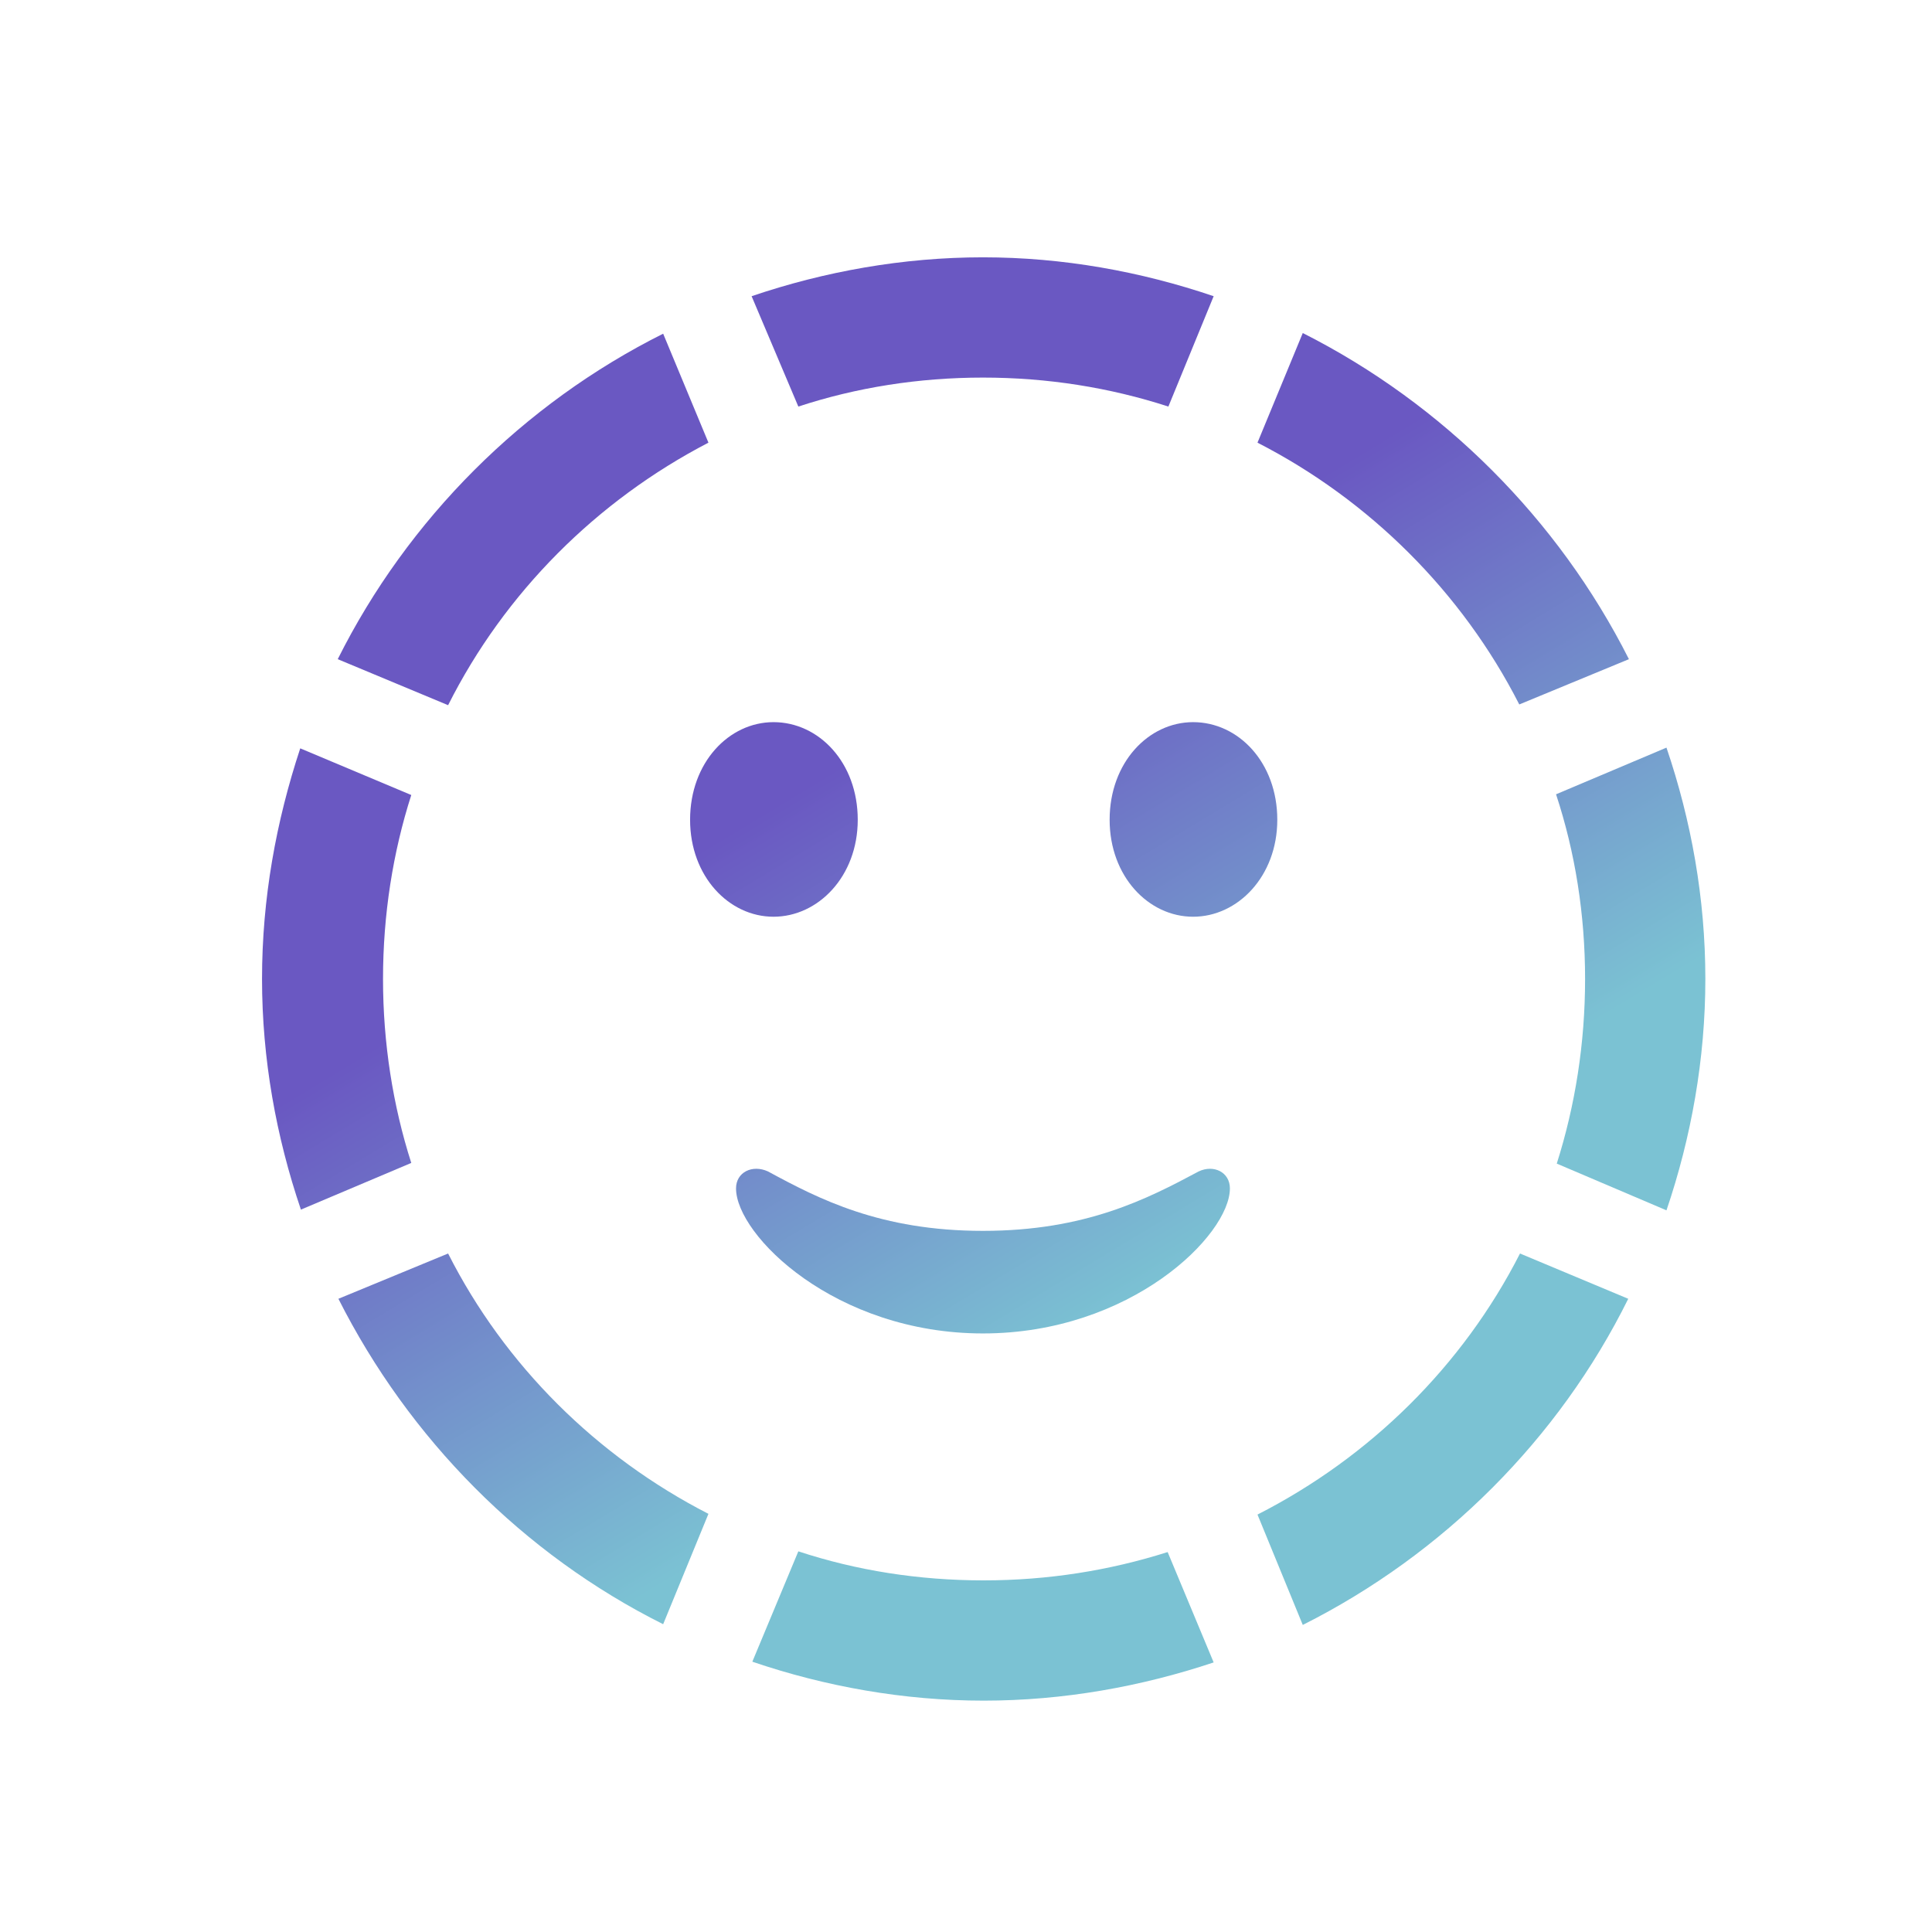
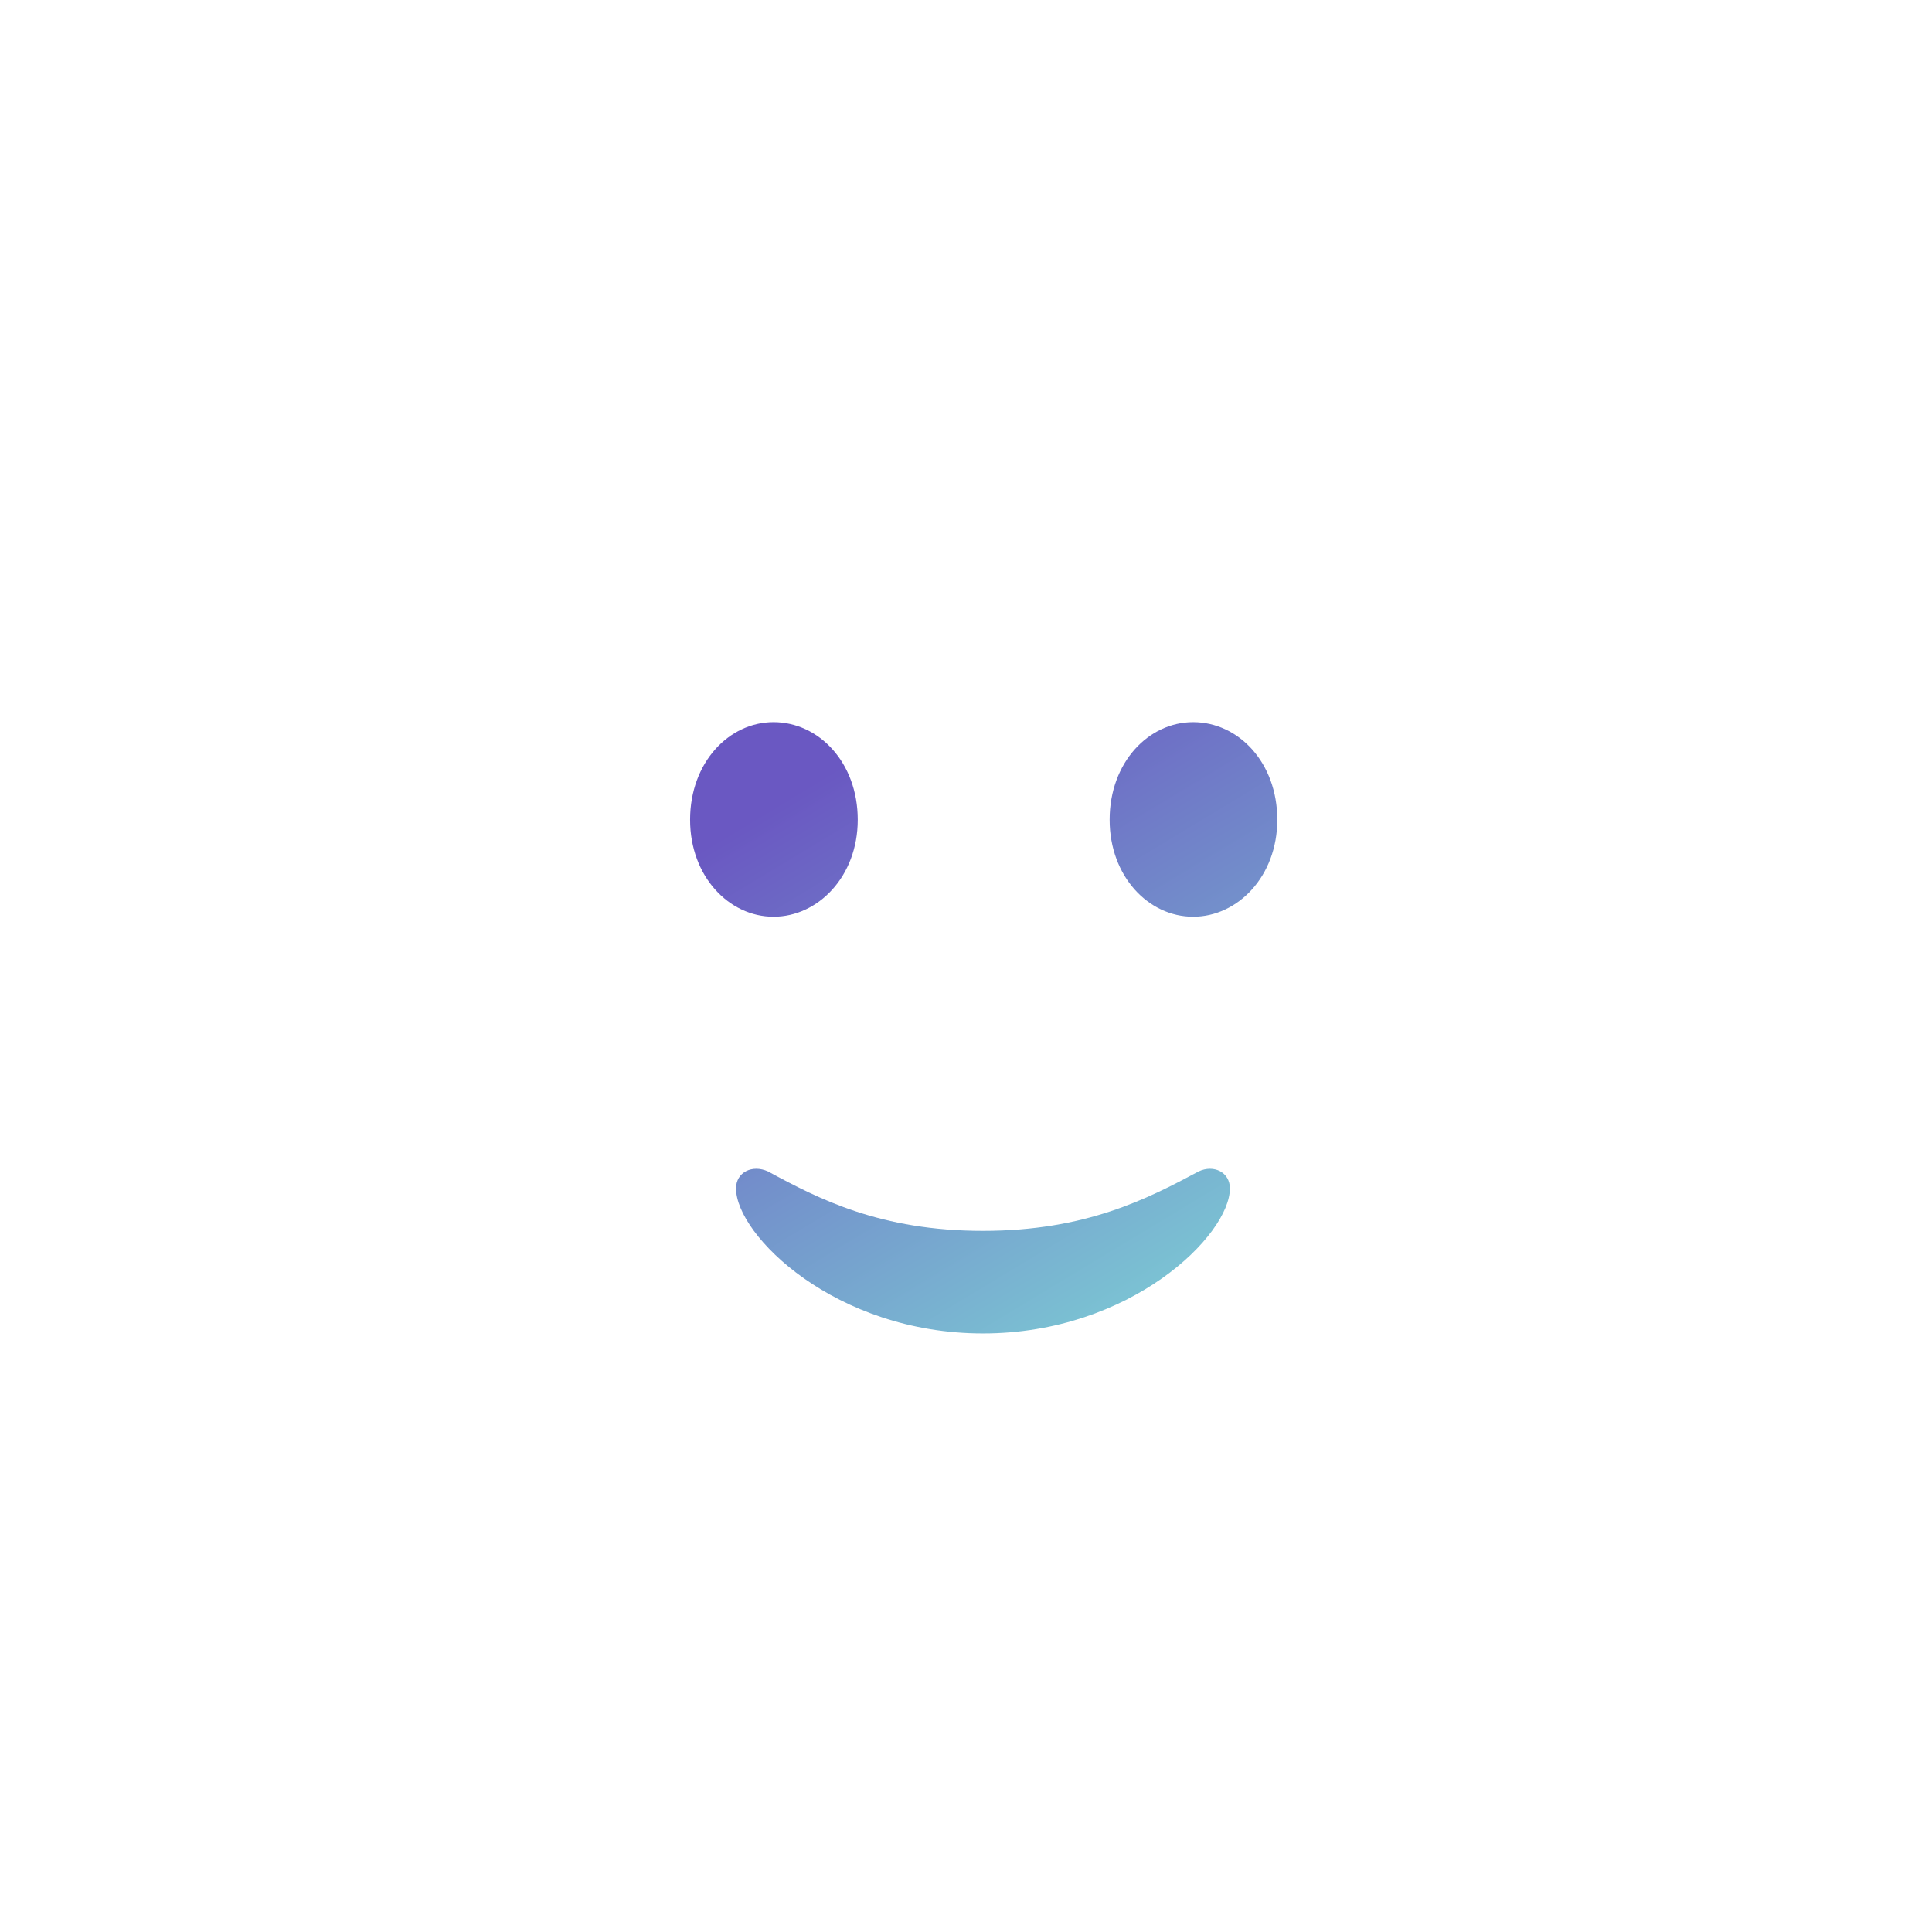
<svg xmlns="http://www.w3.org/2000/svg" width="32" height="32" viewBox="0 0 32 32" fill="none">
  <g clip-path="url(#clip0_1838_19062)">
-     <path d="M6.344 16.215C6.344 15.148 6.508 14.117 6.812 13.168L4.973 12.395C4.574 13.602 4.34 14.879 4.34 16.215C4.34 17.539 4.574 18.828 4.984 20.035L6.812 19.262C6.508 18.312 6.344 17.281 6.344 16.215ZM11.734 7.332L10.984 5.527C8.664 6.688 6.754 8.598 5.594 10.918L7.422 11.68C8.359 9.816 9.883 8.293 11.734 7.332ZM16.281 6.254C17.348 6.254 18.379 6.418 19.352 6.734L20.102 4.906C18.895 4.496 17.605 4.262 16.281 4.262C14.957 4.262 13.656 4.496 12.449 4.906L13.223 6.734C14.184 6.418 15.215 6.254 16.281 6.254ZM25.164 11.668L26.98 10.918C25.809 8.598 23.898 6.688 21.578 5.516L20.828 7.332C22.68 8.281 24.215 9.805 25.164 11.668ZM26.254 16.215C26.254 17.281 26.09 18.312 25.785 19.273L27.602 20.047C28.012 18.84 28.246 17.539 28.246 16.215C28.246 14.879 28.012 13.59 27.602 12.383L25.773 13.156C26.09 14.117 26.254 15.148 26.254 16.215ZM20.828 25.086L21.578 26.914C23.91 25.742 25.82 23.832 26.969 21.512L25.176 20.762C24.227 22.625 22.691 24.137 20.828 25.086ZM16.293 26.176C15.215 26.176 14.184 26.012 13.223 25.695L12.461 27.523C13.668 27.934 14.969 28.168 16.293 28.168C17.617 28.168 18.906 27.934 20.102 27.535L19.34 25.707C18.379 26.012 17.359 26.176 16.293 26.176ZM7.422 20.762L5.605 21.512C6.777 23.832 8.664 25.742 10.984 26.902L11.734 25.074C9.883 24.125 8.359 22.613 7.422 20.762Z" fill="url(#paint0_linear_1838_19062)" />
    <path d="M16.281 22.086C18.73 22.086 20.371 20.457 20.371 19.684C20.371 19.414 20.102 19.285 19.855 19.402C19 19.859 17.98 20.387 16.281 20.387C14.582 20.387 13.562 19.859 12.719 19.402C12.461 19.285 12.191 19.414 12.191 19.684C12.191 20.457 13.832 22.086 16.281 22.086ZM12.812 15.184C13.551 15.184 14.207 14.516 14.207 13.578C14.207 12.629 13.562 11.961 12.812 11.961C12.074 11.961 11.43 12.629 11.43 13.578C11.43 14.516 12.074 15.184 12.812 15.184ZM19.762 15.184C20.5 15.184 21.156 14.516 21.156 13.578C21.156 12.629 20.512 11.961 19.762 11.961C19.023 11.961 18.379 12.629 18.379 13.578C18.379 14.516 19.023 15.184 19.762 15.184Z" fill="url(#paint1_linear_1838_19062)" />
  </g>
  <defs>
    <linearGradient id="paint0_linear_1838_19062" x1="13.9" y1="12.697" x2="19.116" y2="21.343" gradientUnits="userSpaceOnUse">
      <stop stop-color="#6A58C2" />
      <stop offset="1" stop-color="#7BC2D3" />
    </linearGradient>
    <linearGradient id="paint1_linear_1838_19062" x1="13.9" y1="12.697" x2="19.116" y2="21.343" gradientUnits="userSpaceOnUse">
      <stop stop-color="#6A58C2" />
      <stop offset="1" stop-color="#7BC2D3" />
    </linearGradient>
    <clipPath id="clip0_1838_19062">
      <rect width="24.258" height="23.918" fill="white" transform="translate(4.34 4.262)" />
    </clipPath>
  </defs>
</svg>